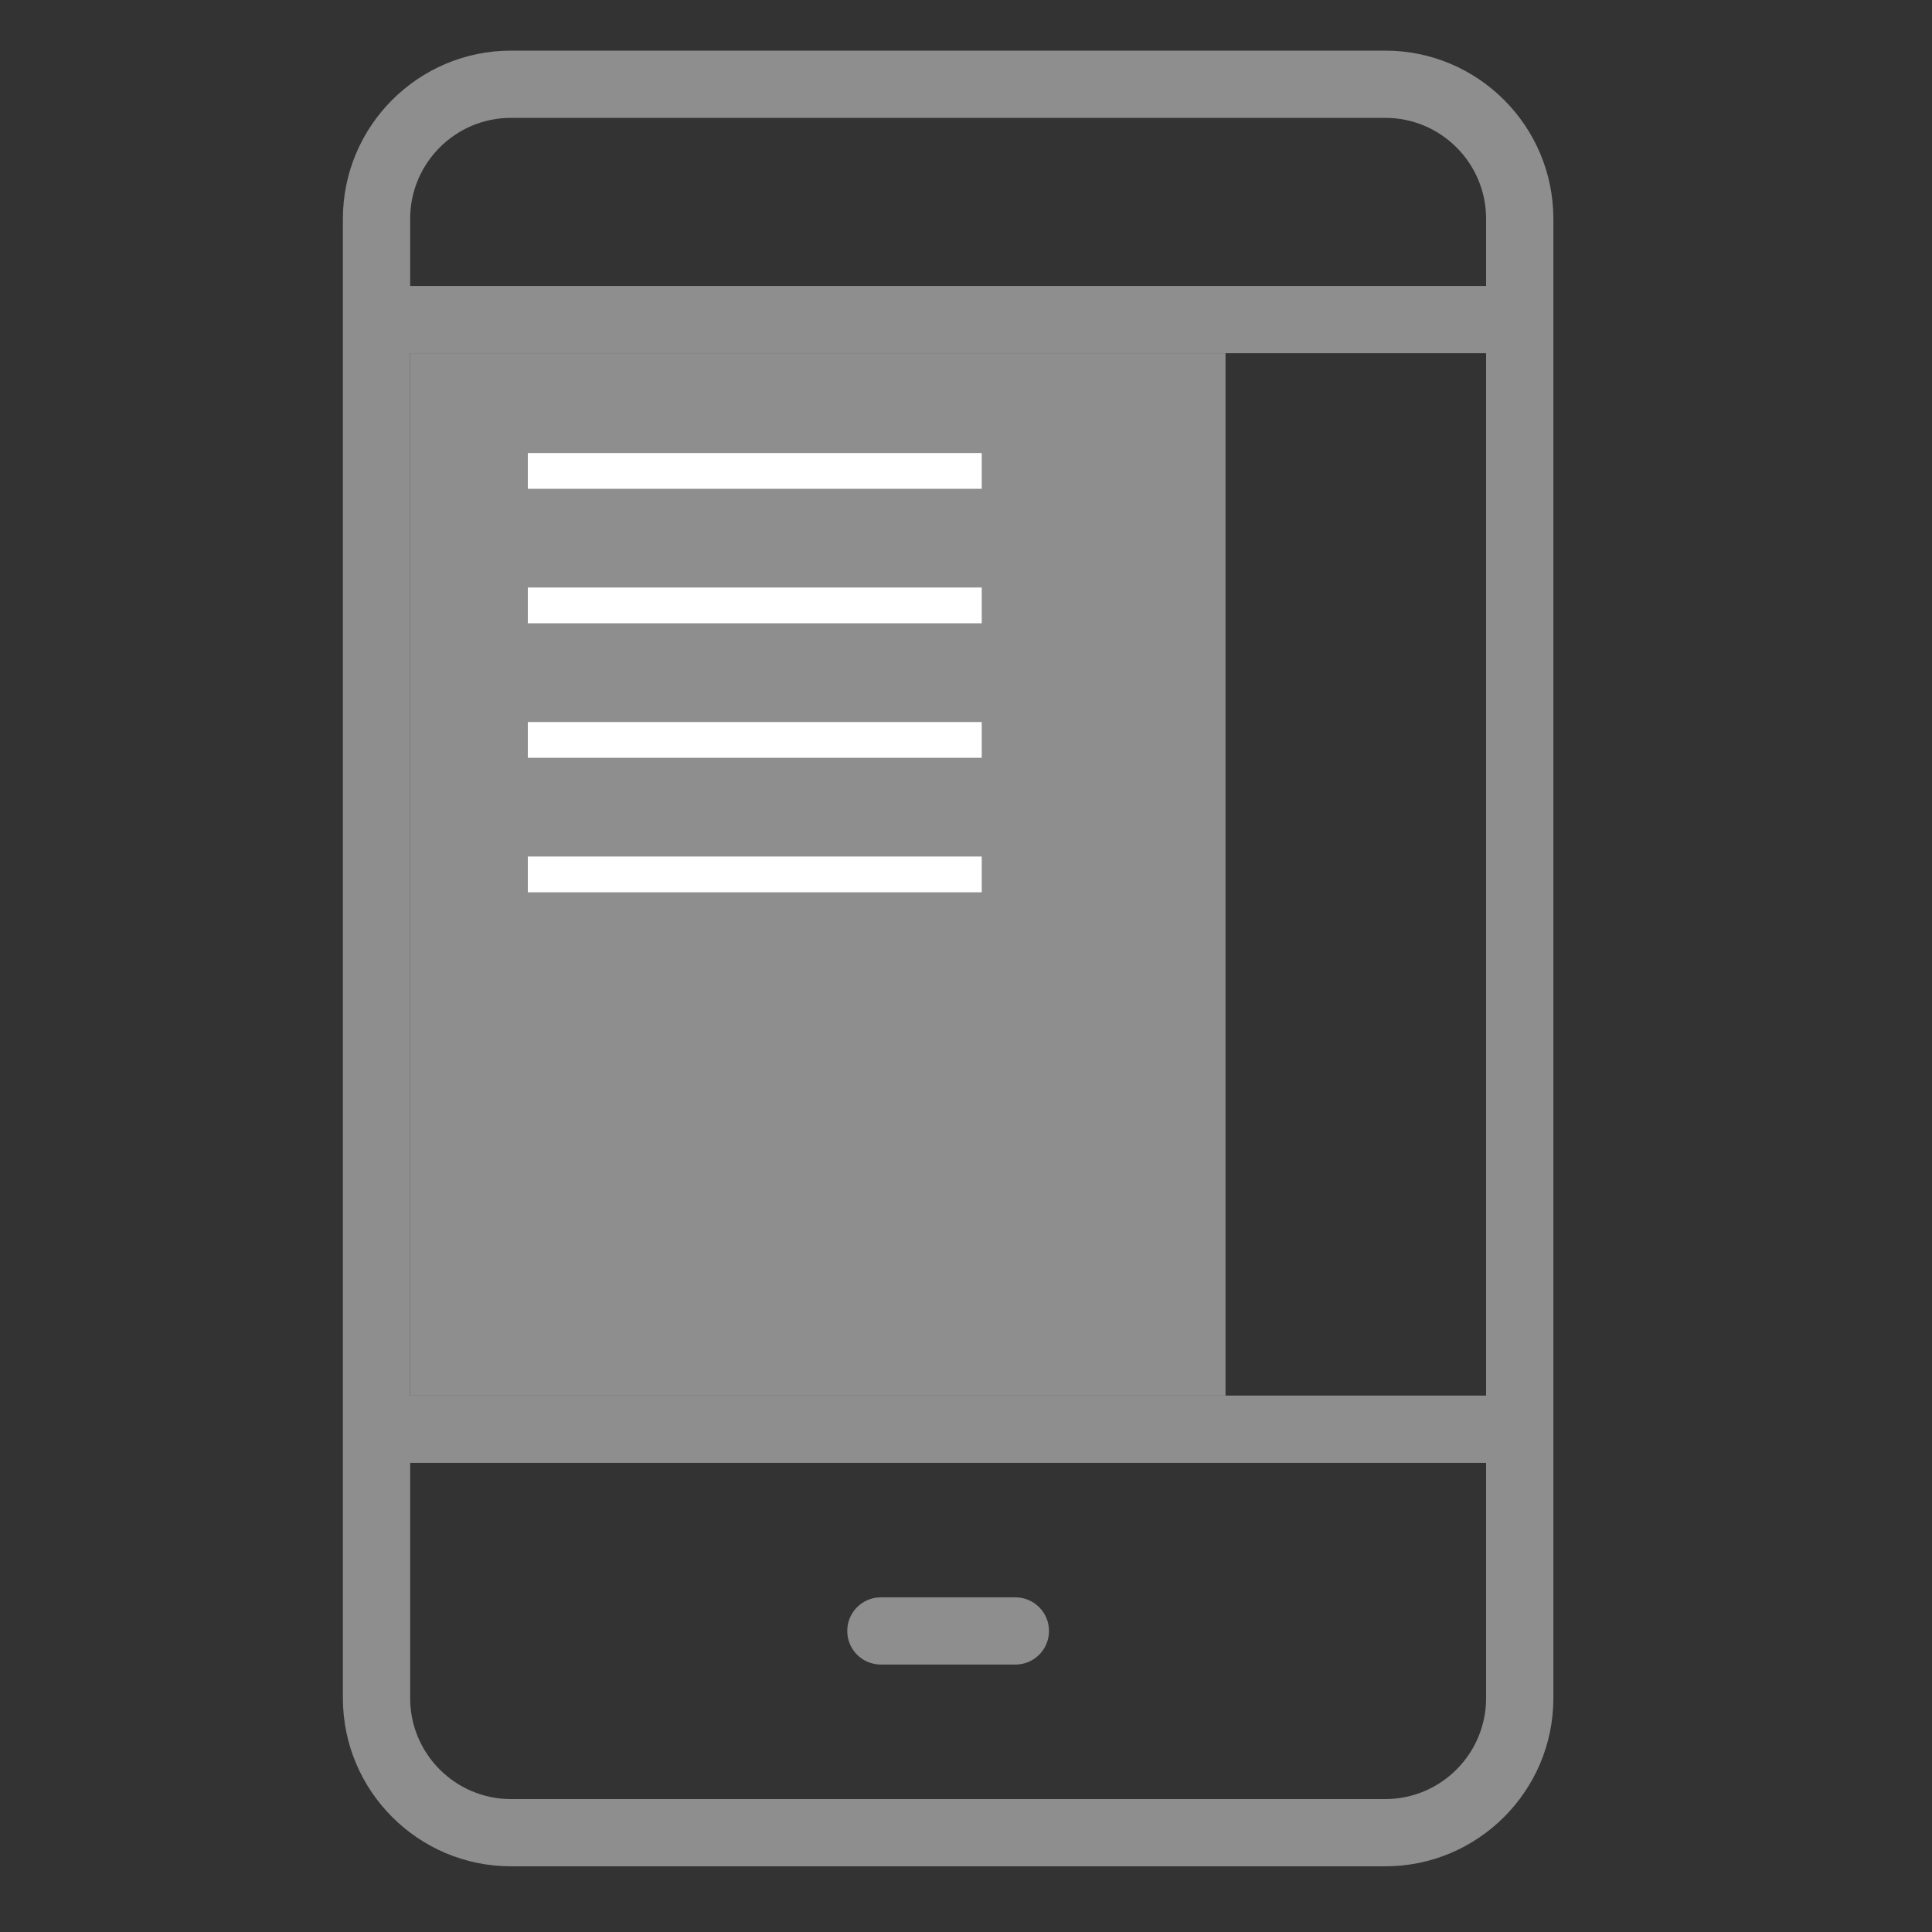
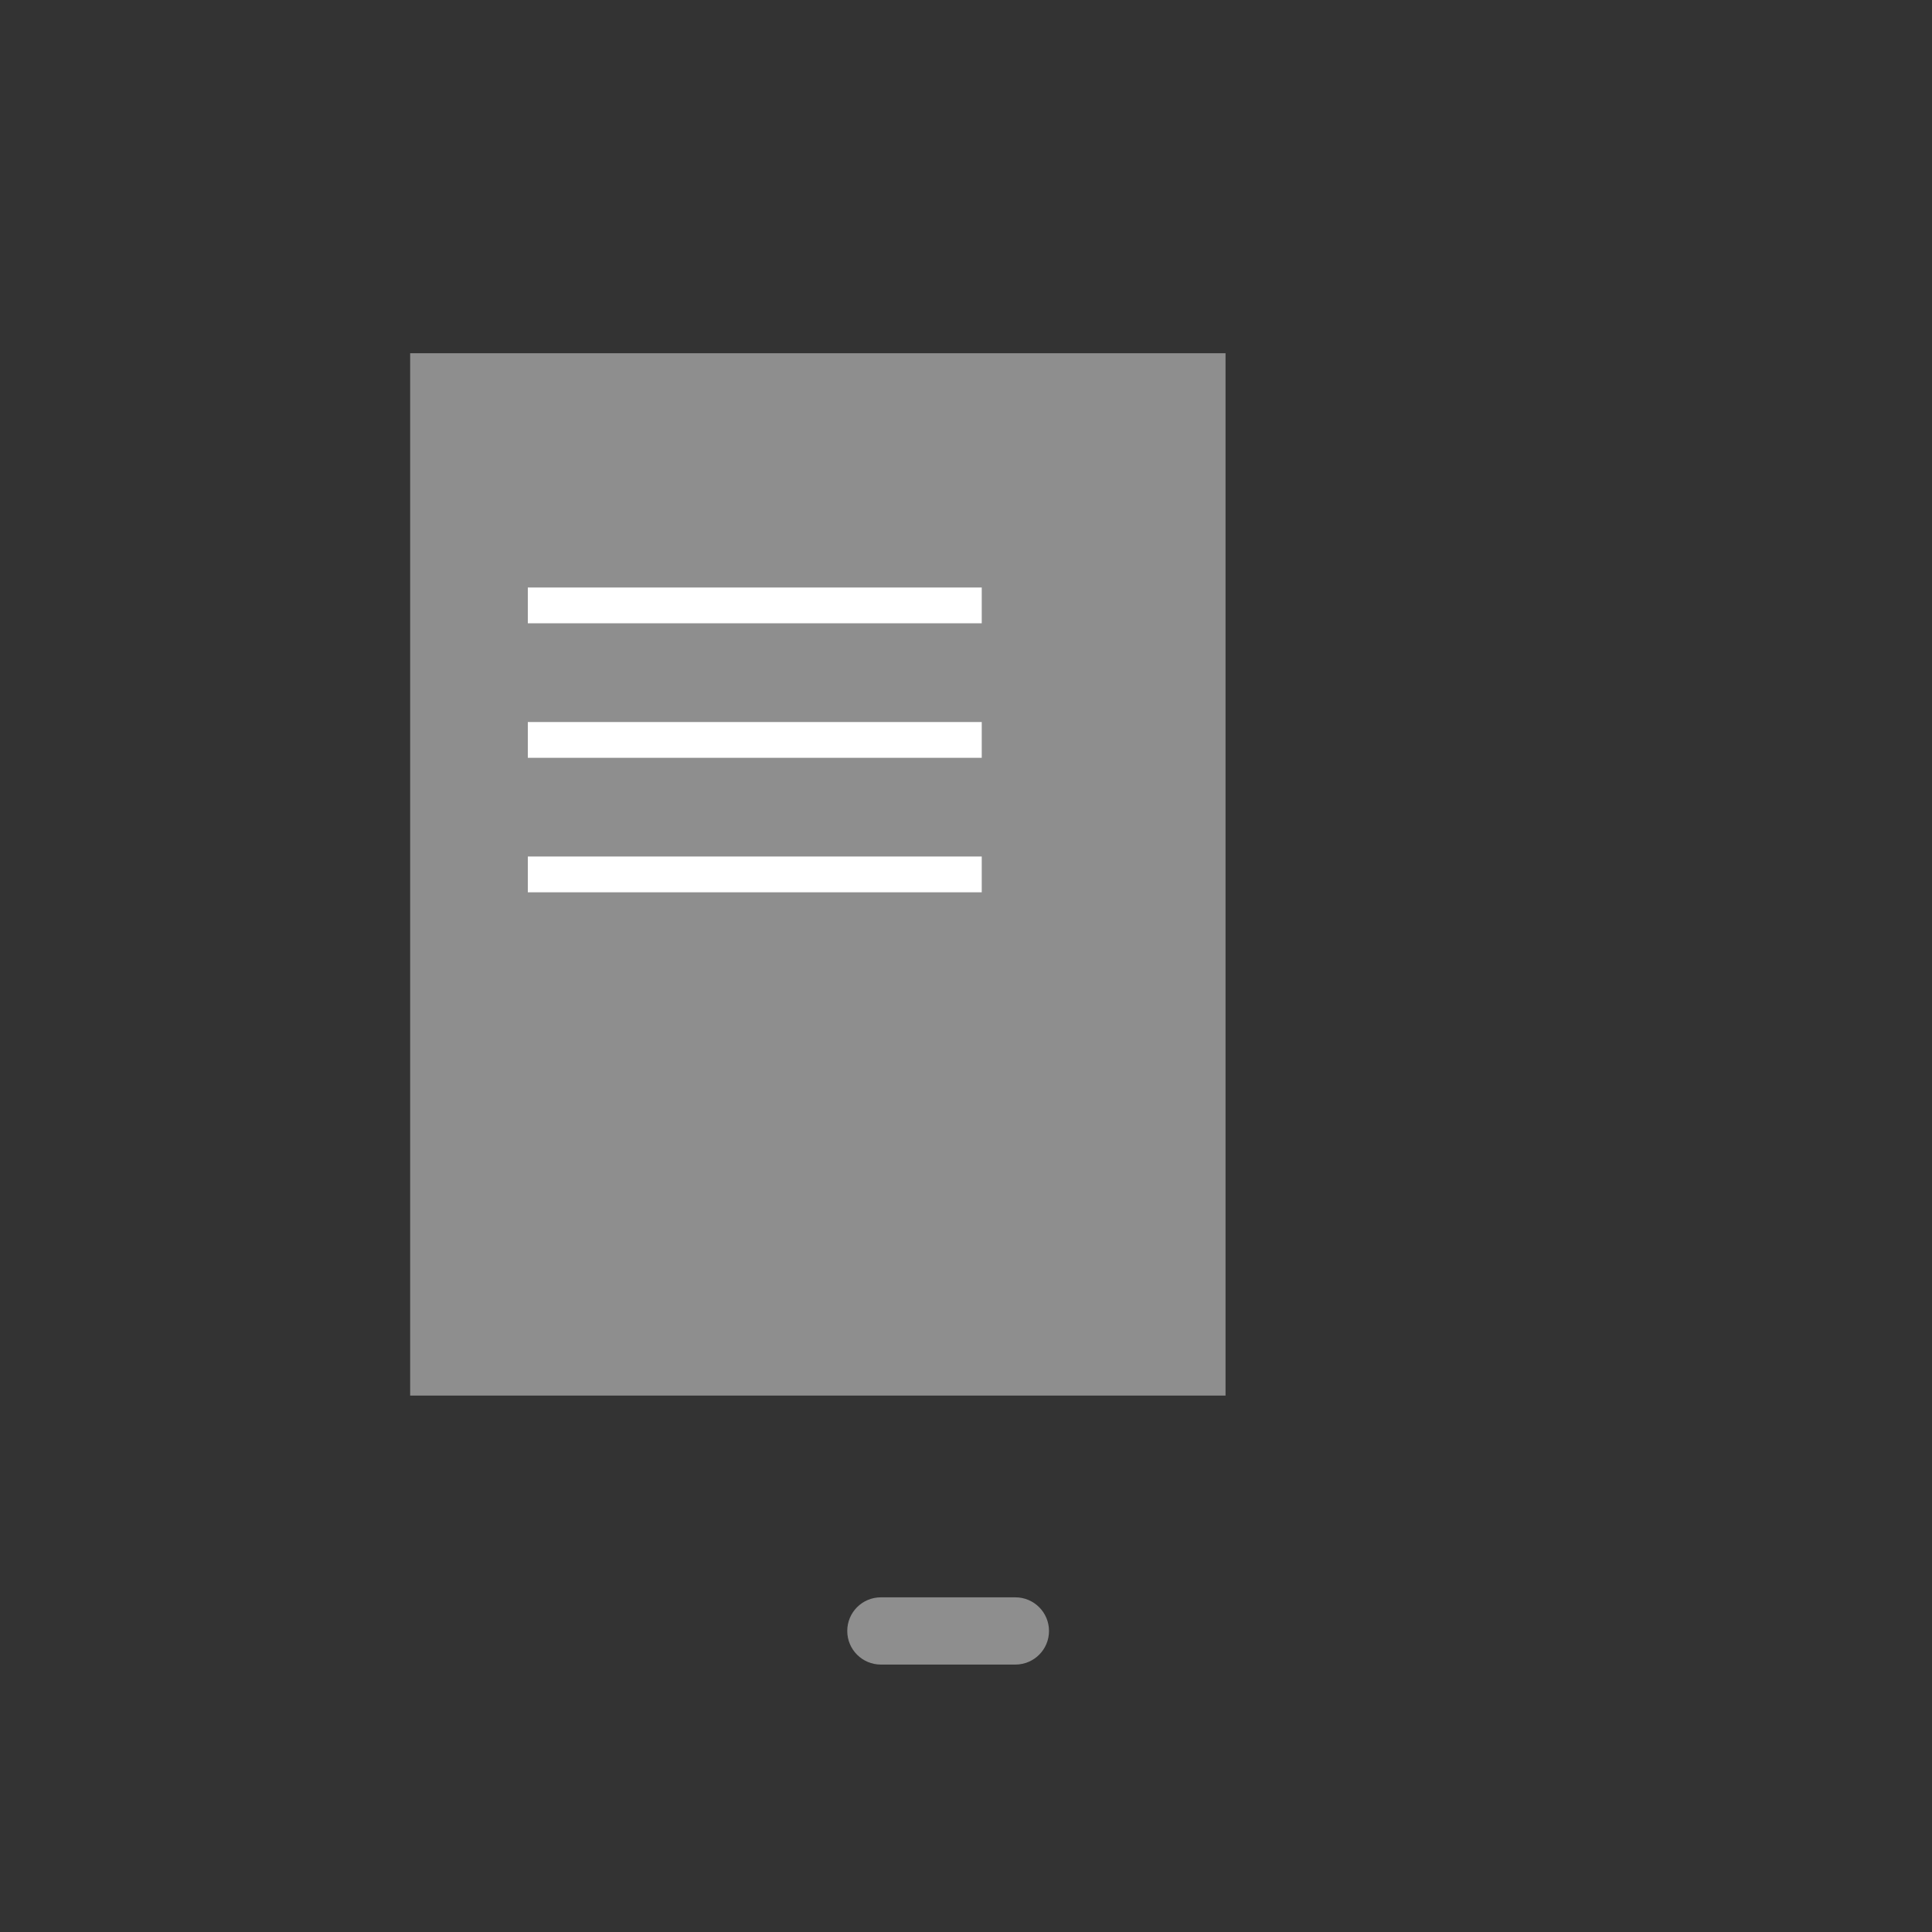
<svg xmlns="http://www.w3.org/2000/svg" version="1.1" id="icons" x="0px" y="0px" width="54px" height="54px" viewBox="0 0 54 54" enable-background="new 0 0 54 54" xml:space="preserve">
  <rect x="0" y="0" width="54" height="54" fill="#333333" stroke="none" />
-   <path fill="#8E8E8E" d="M38.718,1.415H14.283c-2.592,0-4.699,2.108-4.699,4.699v41.351c0,2.591,2.107,4.699,4.699,4.699h24.435  c2.591,0,4.699-2.108,4.699-4.699V6.114C43.417,3.522,41.309,1.415,38.718,1.415z M11.464,9.873h30.073v29.134H11.464V9.873z   M14.283,3.294h24.435c1.555,0,2.819,1.265,2.819,2.82v1.879H11.464V6.114C11.464,4.559,12.729,3.294,14.283,3.294z M38.718,50.285  H14.283c-1.555,0-2.819-1.265-2.819-2.82v-6.578h30.073v6.578C41.537,49.02,40.272,50.285,38.718,50.285z" />
  <path fill="#8E8E8E" d="M28.38,44.646h-3.759c-0.52,0-0.94,0.42-0.94,0.94s0.421,0.939,0.94,0.939h3.759  c0.52,0,0.94-0.42,0.94-0.939S28.899,44.646,28.38,44.646z" />
  <rect x="11.464" y="9.873" fill="#8E8E8E" width="22.79" height="29.134" />
-   <line fill="none" stroke="#FFFFFF" stroke-miterlimit="10" x1="14.753" y1="13.162" x2="27.44" y2="13.162" />
  <line fill="none" stroke="#FFFFFF" stroke-miterlimit="10" x1="14.753" y1="16.921" x2="27.44" y2="16.921" />
  <line fill="none" stroke="#FFFFFF" stroke-miterlimit="10" x1="14.753" y1="20.681" x2="27.44" y2="20.681" />
  <line fill="none" stroke="#FFFFFF" stroke-miterlimit="10" x1="14.753" y1="24.44" x2="27.44" y2="24.44" />
</svg>